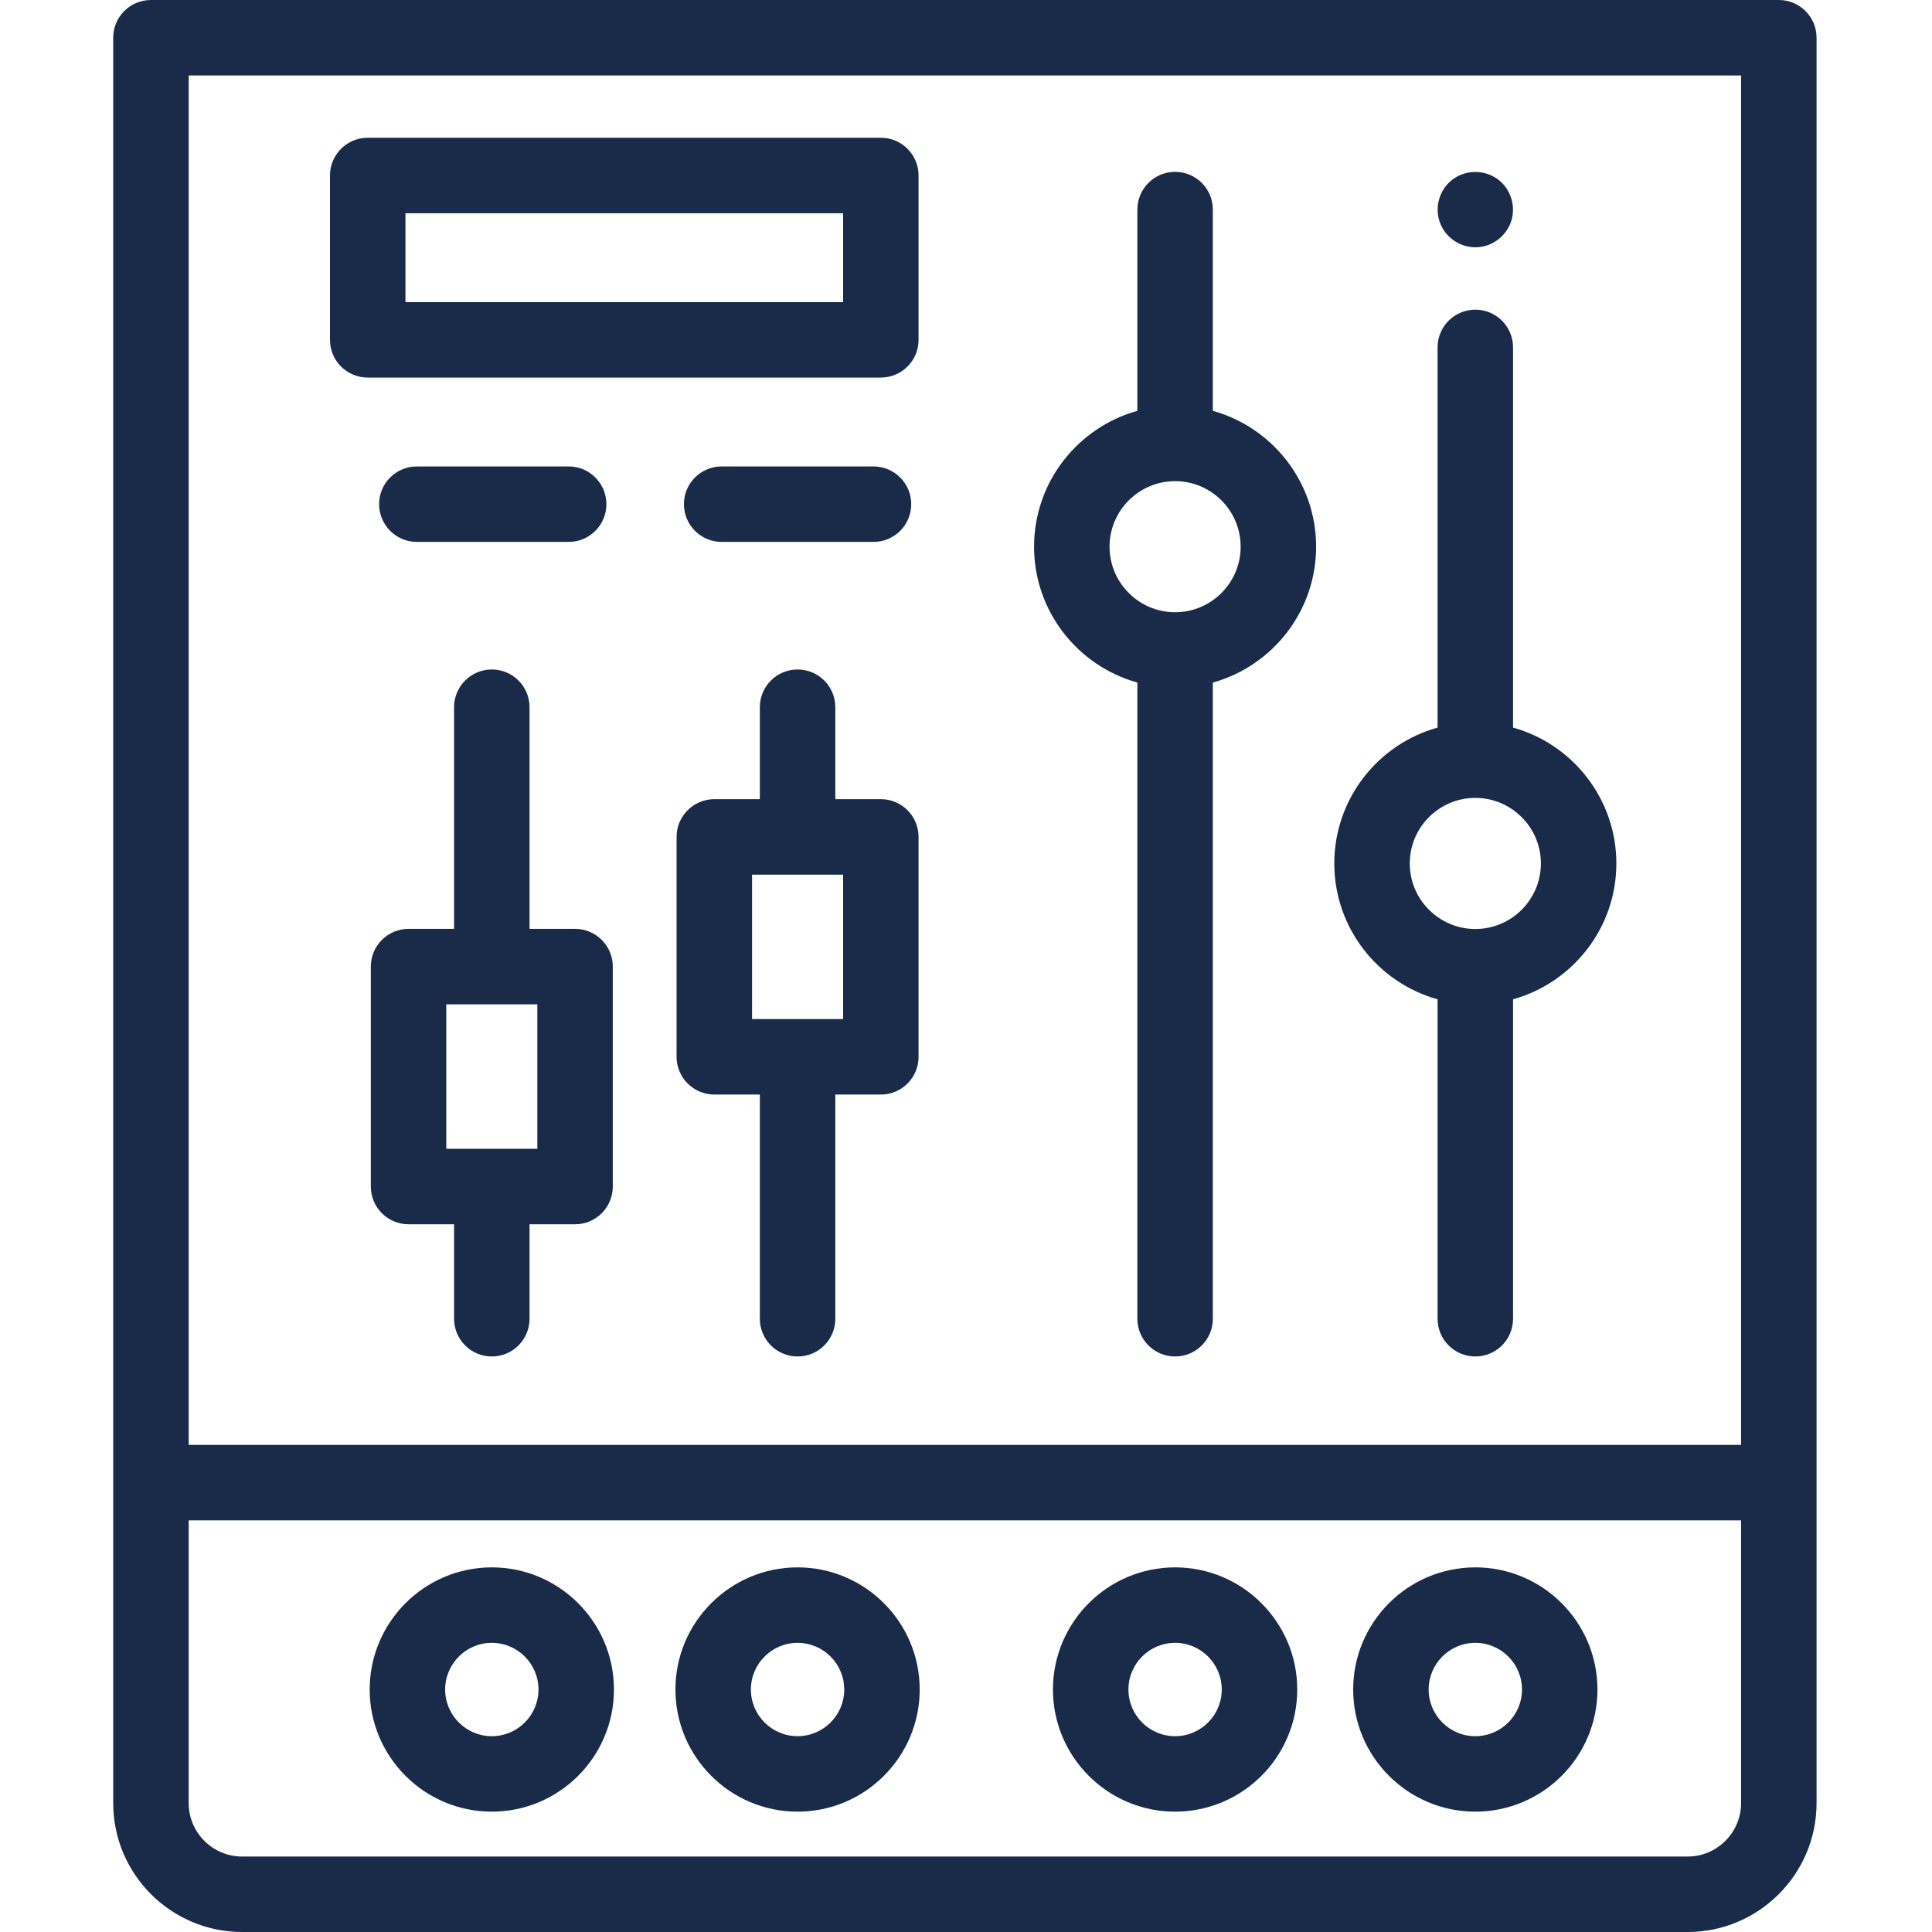
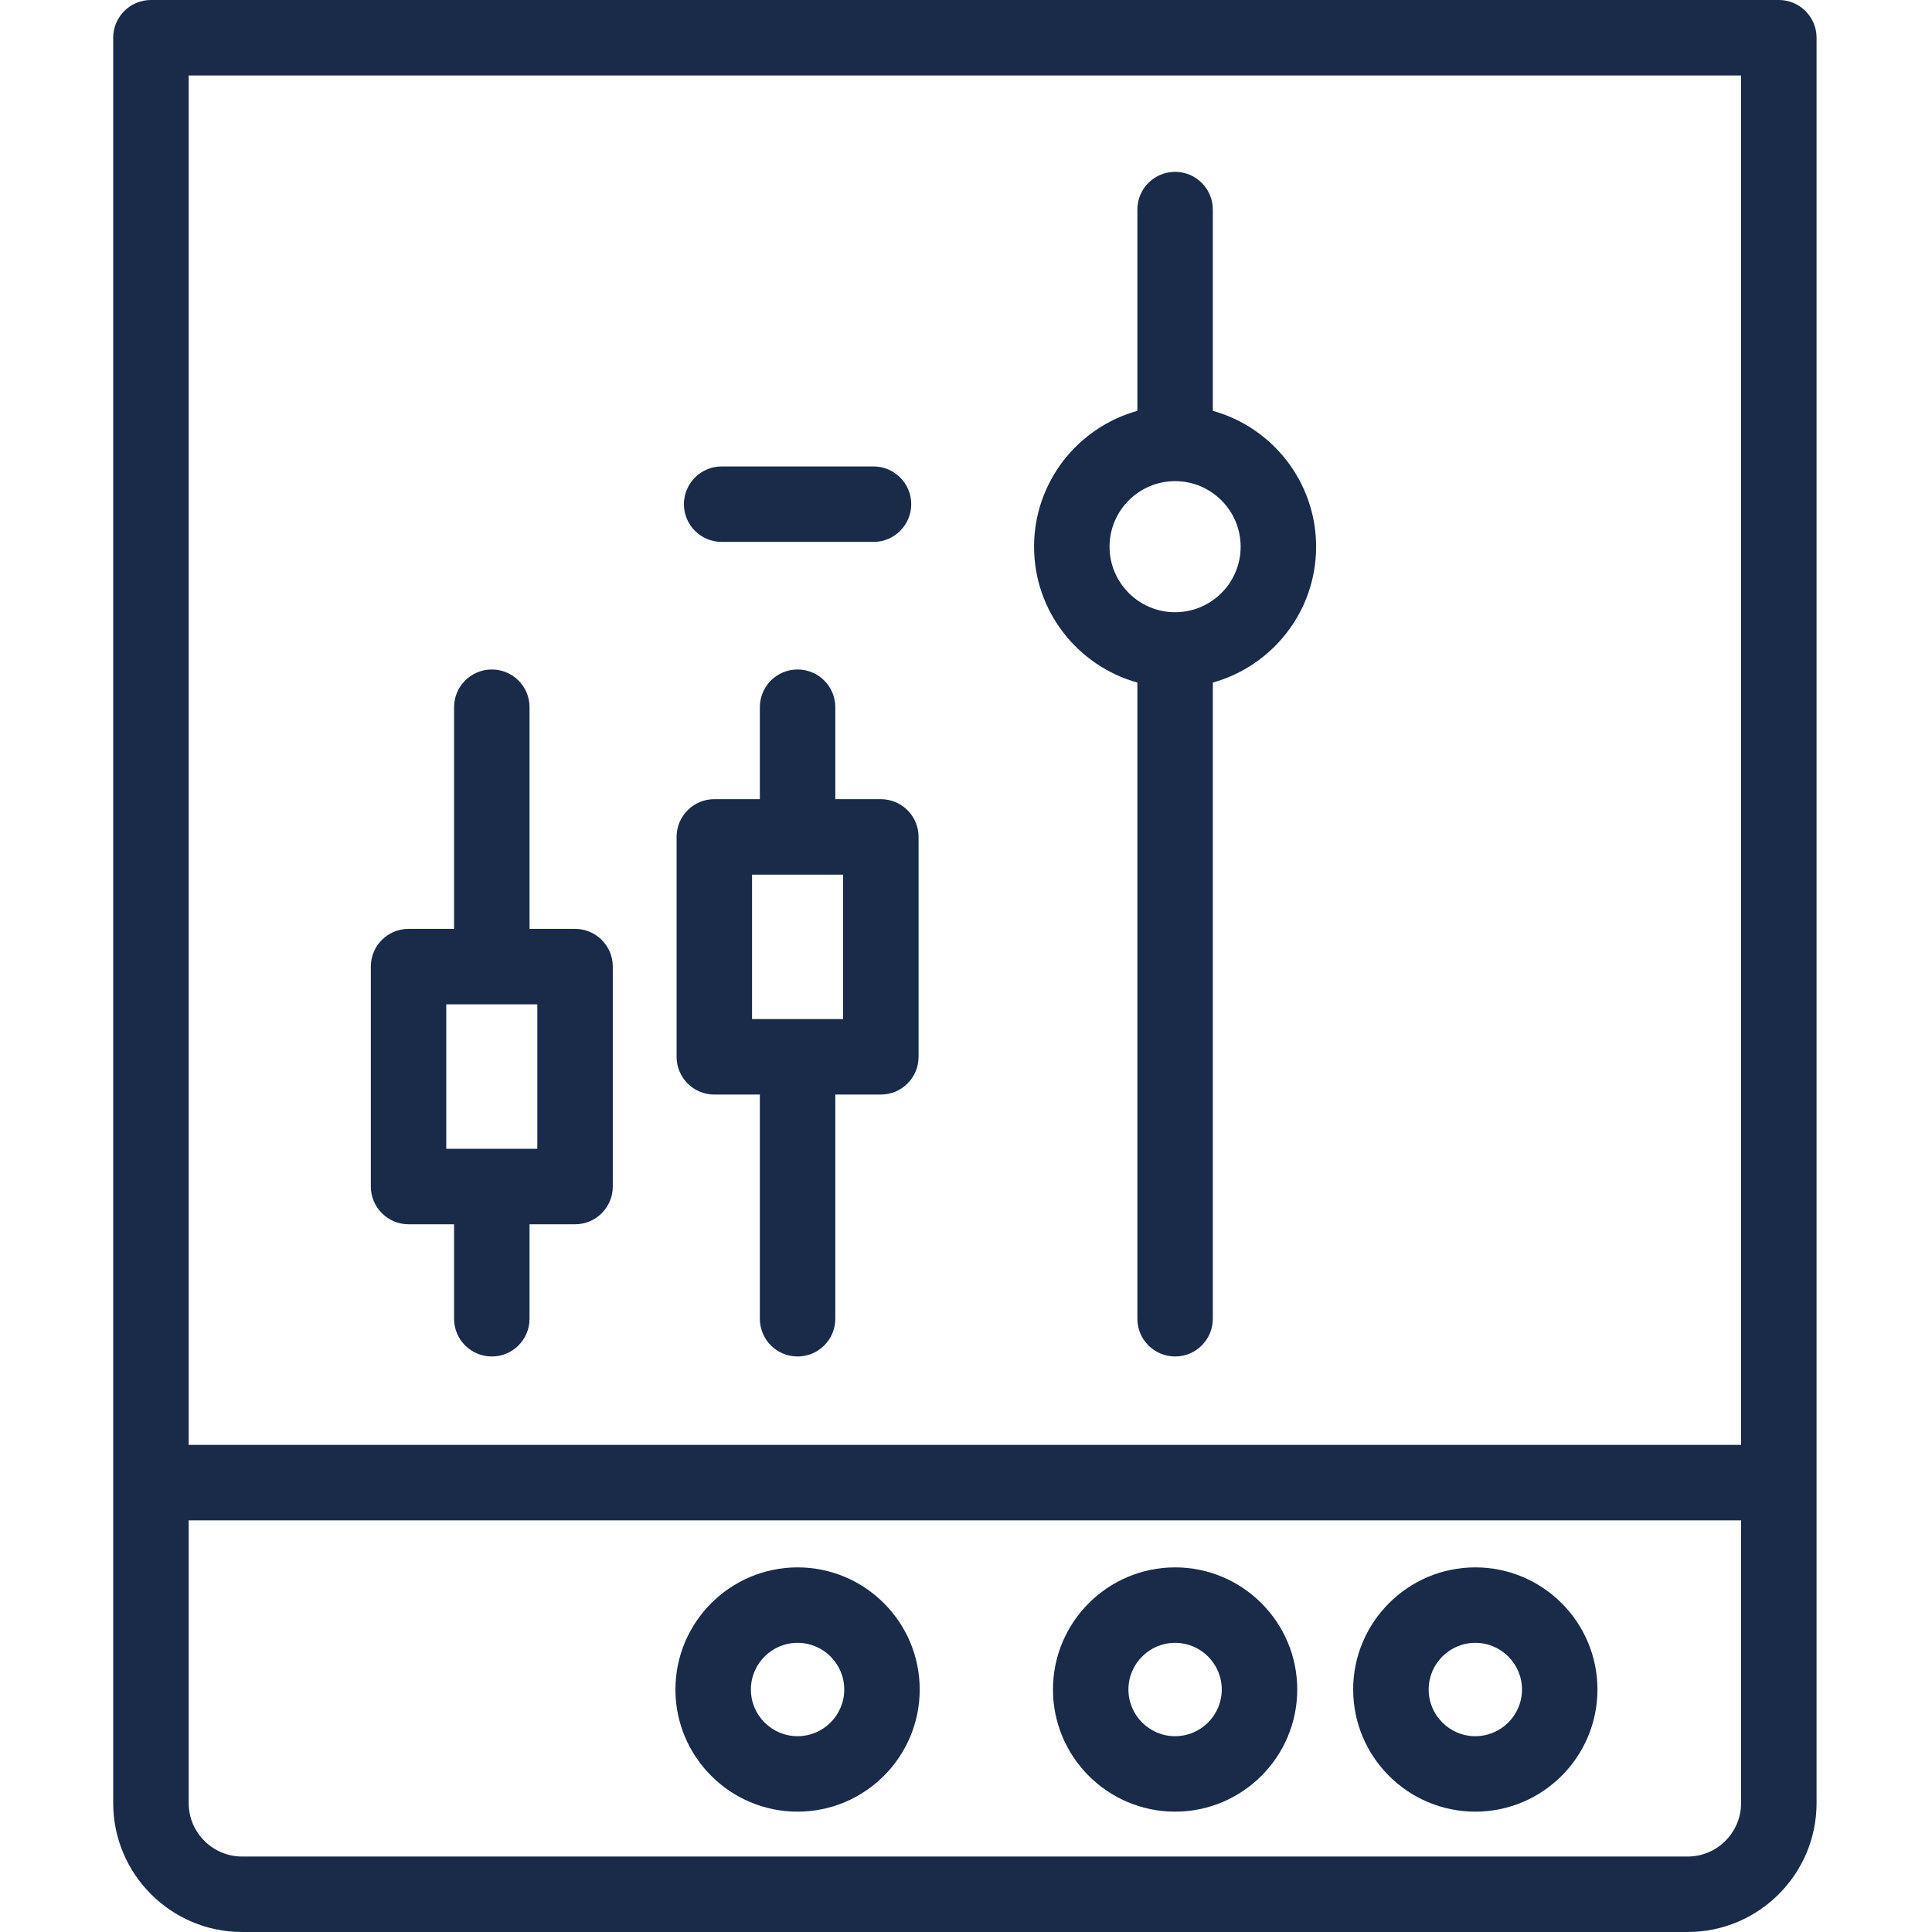
<svg xmlns="http://www.w3.org/2000/svg" width="100" height="100" viewBox="0 0 100 100" fill="none">
  <g clip-path="url(#clip0_2634_5799)">
    <path d="M92.072 0H7.812C6.734 0 5.859 0.874 5.859 1.953V93.327C5.859 97.006 8.853 100 12.533 100H87.351C91.031 100 94.025 97.006 94.025 93.327V1.953C94.025 0.874 93.15 0 92.072 0ZM9.766 3.906H90.118V74.786H9.766V3.906ZM90.118 93.327C90.118 94.852 88.877 96.094 87.351 96.094H12.533C11.007 96.094 9.766 94.852 9.766 93.327V78.692H90.118V93.327Z" fill="#192B49" />
    <path d="M29.765 48.078H27.409V36.605C27.409 35.526 26.535 34.652 25.456 34.652C24.377 34.652 23.503 35.526 23.503 36.605V48.078H21.147C20.068 48.078 19.194 48.953 19.194 50.031V61.415C19.194 62.493 20.068 63.368 21.147 63.368H23.503V68.258C23.503 69.337 24.377 70.211 25.456 70.211C26.535 70.211 27.409 69.337 27.409 68.258V63.368H29.765C30.844 63.368 31.718 62.493 31.718 61.415V50.031C31.718 48.953 30.844 48.078 29.765 48.078ZM27.812 59.462H23.099V51.984H27.812V59.462Z" fill="#192B49" />
    <path d="M45.592 41.365H43.236V36.605C43.236 35.526 42.361 34.652 41.283 34.652C40.204 34.652 39.33 35.526 39.33 36.605V41.365H36.974C35.895 41.365 35.02 42.239 35.02 43.318V54.701C35.02 55.78 35.895 56.654 36.974 56.654H39.33V68.258C39.33 69.337 40.204 70.211 41.283 70.211C42.361 70.211 43.236 69.337 43.236 68.258V56.654H45.592C46.671 56.654 47.545 55.78 47.545 54.701V43.318C47.545 42.239 46.671 41.365 45.592 41.365ZM43.639 52.748H38.926V45.271H43.639V52.748Z" fill="#192B49" />
-     <path d="M25.456 93.771C28.942 93.771 31.778 90.935 31.778 87.449C31.778 83.964 28.942 81.127 25.456 81.127C21.971 81.127 19.135 83.964 19.135 87.449C19.135 90.935 21.971 93.771 25.456 93.771ZM25.456 85.033C26.789 85.033 27.872 86.117 27.872 87.449C27.872 88.781 26.789 89.865 25.456 89.865C24.124 89.865 23.041 88.781 23.041 87.449C23.041 86.117 24.124 85.033 25.456 85.033Z" fill="#192B49" />
    <path d="M41.282 93.771C44.768 93.771 47.604 90.935 47.604 87.449C47.604 83.964 44.768 81.127 41.282 81.127C37.797 81.127 34.96 83.964 34.96 87.449C34.96 90.935 37.796 93.771 41.282 93.771ZM41.282 85.033C42.614 85.033 43.698 86.117 43.698 87.449C43.698 88.781 42.614 89.865 41.282 89.865C39.95 89.865 38.866 88.781 38.866 87.449C38.866 86.117 39.95 85.033 41.282 85.033Z" fill="#192B49" />
-     <path d="M45.592 7.13H19.033C17.954 7.13 17.08 8.005 17.08 9.084V17.59C17.08 18.668 17.954 19.543 19.033 19.543H45.592C46.671 19.543 47.545 18.668 47.545 17.59V9.084C47.545 8.005 46.671 7.13 45.592 7.13ZM43.639 15.637H20.986V11.037H43.639V15.637Z" fill="#192B49" />
-     <path d="M21.577 28.049H29.434C30.513 28.049 31.387 27.175 31.387 26.096C31.387 25.017 30.513 24.143 29.434 24.143H21.577C20.498 24.143 19.623 25.017 19.623 26.096C19.623 27.175 20.498 28.049 21.577 28.049Z" fill="#192B49" />
    <path d="M37.353 28.049H45.212C46.29 28.049 47.165 27.175 47.165 26.096C47.165 25.017 46.29 24.143 45.212 24.143H37.353C36.275 24.143 35.4 25.017 35.4 26.096C35.4 27.175 36.275 28.049 37.353 28.049Z" fill="#192B49" />
    <path d="M60.823 93.771C64.309 93.771 67.145 90.935 67.145 87.449C67.145 83.964 64.309 81.127 60.823 81.127C57.337 81.127 54.501 83.964 54.501 87.449C54.501 90.935 57.337 93.771 60.823 93.771ZM60.823 85.033C62.155 85.033 63.238 86.117 63.238 87.449C63.238 88.781 62.155 89.865 60.823 89.865C59.491 89.865 58.407 88.781 58.407 87.449C58.407 86.117 59.491 85.033 60.823 85.033Z" fill="#192B49" />
    <path d="M76.362 93.771C79.848 93.771 82.684 90.935 82.684 87.449C82.684 83.964 79.848 81.127 76.362 81.127C72.876 81.127 70.04 83.964 70.04 87.449C70.04 90.935 72.876 93.771 76.362 93.771ZM76.362 85.033C77.694 85.033 78.778 86.117 78.778 87.449C78.778 88.781 77.694 89.865 76.362 89.865C75.03 89.865 73.947 88.781 73.947 87.449C73.947 86.117 75.03 85.033 76.362 85.033Z" fill="#192B49" />
    <path d="M62.776 21.265V10.848C62.776 9.769 61.902 8.895 60.823 8.895C59.744 8.895 58.87 9.769 58.87 10.848V21.265C55.791 22.121 53.523 24.948 53.523 28.297C53.523 31.645 55.791 34.472 58.87 35.329V68.258C58.87 69.337 59.744 70.211 60.823 70.211C61.902 70.211 62.776 69.337 62.776 68.258V35.329C65.856 34.472 68.122 31.645 68.122 28.297C68.122 24.948 65.856 22.121 62.776 21.265ZM60.823 31.689C58.953 31.689 57.43 30.167 57.43 28.297C57.43 26.426 58.953 24.904 60.823 24.904C62.694 24.904 64.216 26.426 64.216 28.297C64.216 30.167 62.694 31.689 60.823 31.689Z" fill="#192B49" />
-     <path d="M78.315 37.66V17.981C78.315 16.902 77.441 16.028 76.362 16.028C75.283 16.028 74.409 16.902 74.409 17.981V37.66C71.33 38.517 69.063 41.344 69.063 44.692C69.063 48.04 71.33 50.867 74.409 51.724V68.258C74.409 69.337 75.283 70.211 76.362 70.211C77.441 70.211 78.315 69.337 78.315 68.258V51.724C81.394 50.867 83.662 48.04 83.662 44.692C83.662 41.344 81.394 38.516 78.315 37.66ZM76.362 48.085C74.491 48.085 72.969 46.563 72.969 44.692C72.969 42.821 74.491 41.299 76.362 41.299C78.233 41.299 79.756 42.821 79.756 44.692C79.756 46.563 78.233 48.085 76.362 48.085Z" fill="#192B49" />
-     <path d="M74.559 11.596C74.874 12.35 75.641 12.837 76.457 12.798C77.261 12.76 77.973 12.211 78.22 11.445C78.469 10.672 78.2 9.792 77.551 9.299C76.891 8.797 75.969 8.768 75.278 9.225C74.506 9.735 74.21 10.744 74.559 11.596Z" fill="#192B49" />
  </g>
  <defs>
    <clipPath id="clip0_2634_5799">
      <rect width="100" height="100" fill="white" />
    </clipPath>
  </defs>
</svg>